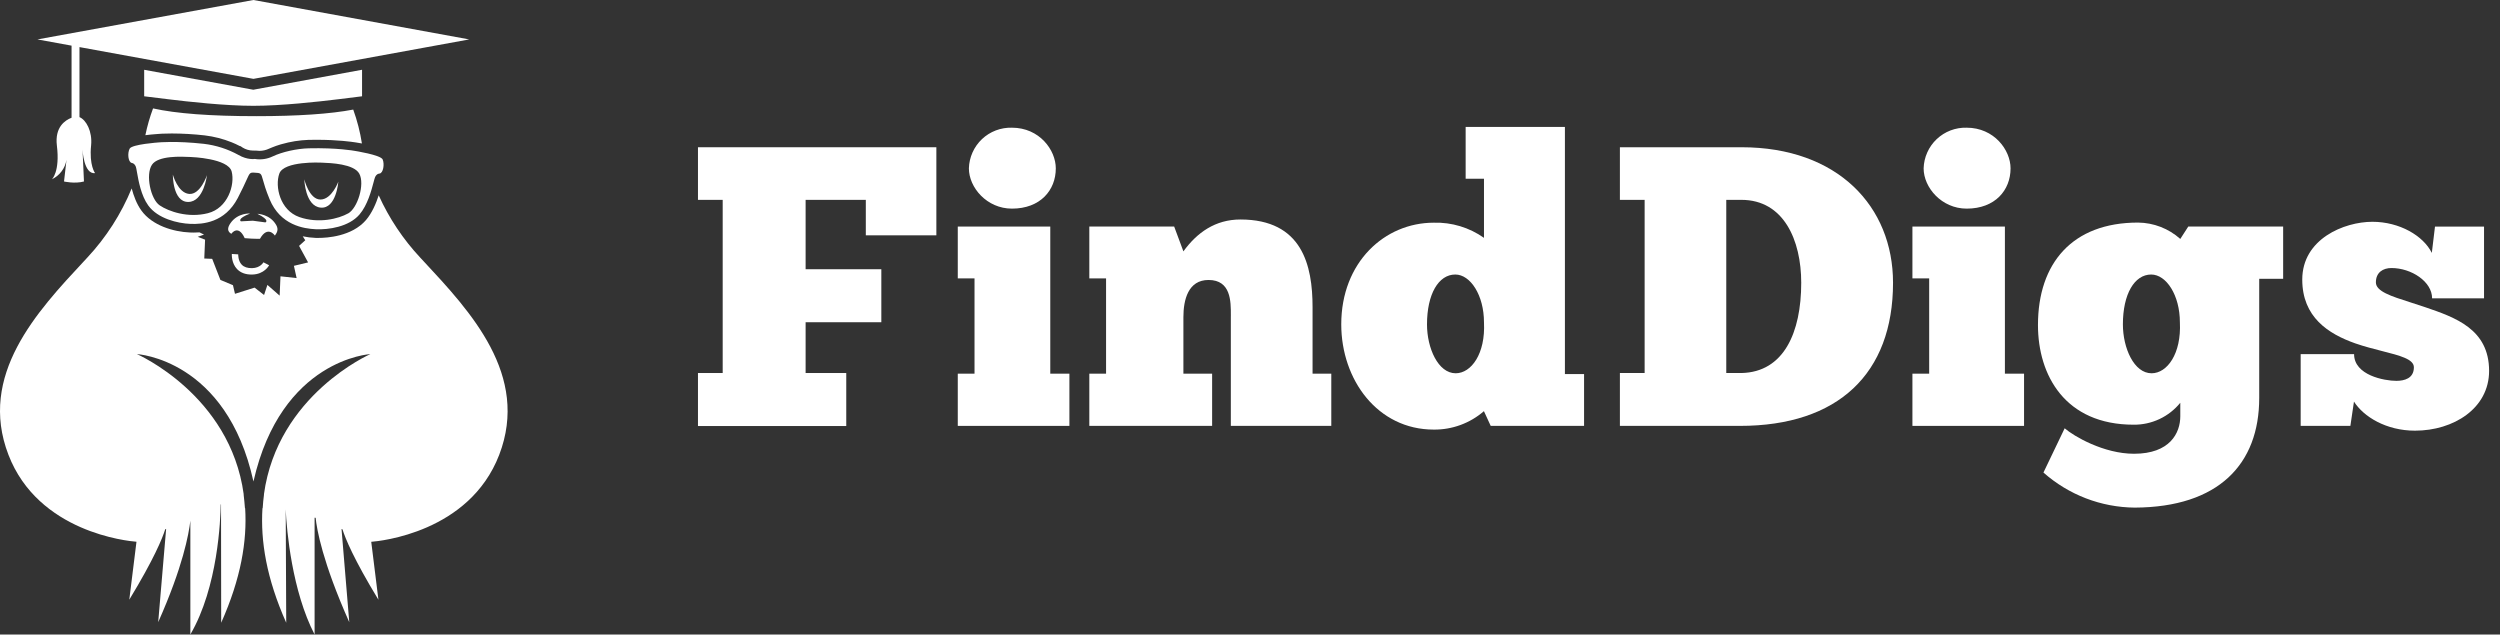
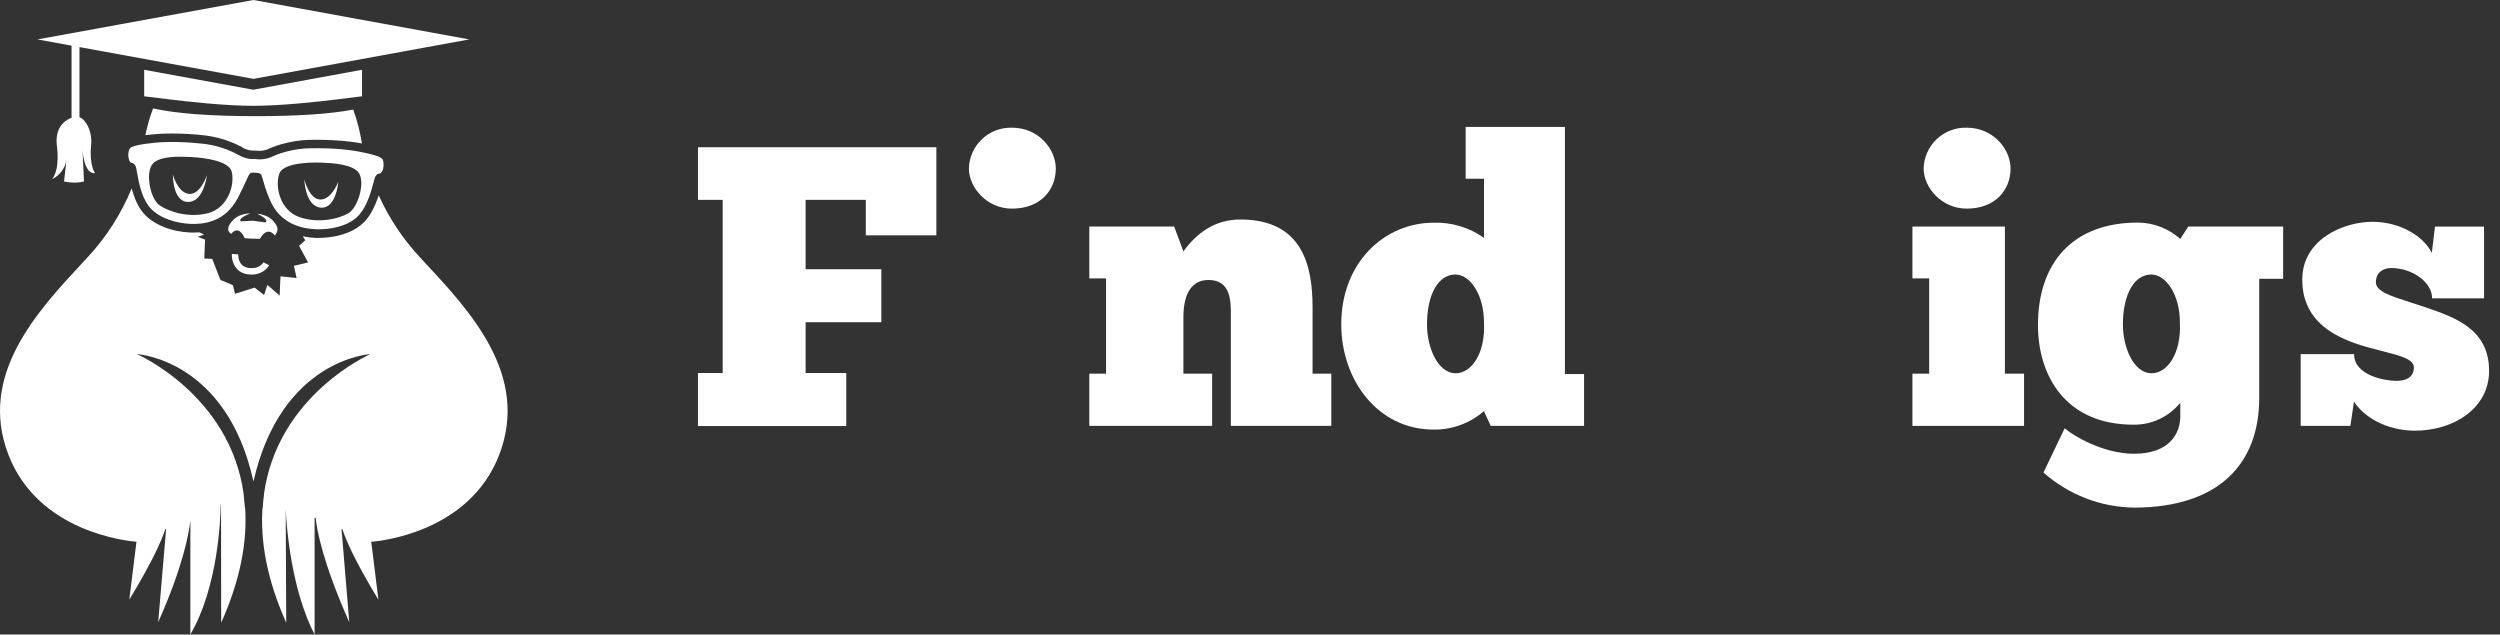
<svg xmlns="http://www.w3.org/2000/svg" width="197" height="50" viewBox="0 0 197 50" fill="none">
  <rect x="0" y="0" width="197" height="50" fill="#333333" stroke="none" />
  <path d="M19.971 0L2.949 3.106L5.639 3.597V9.278C5.136 9.469 4.304 10.01 4.483 11.474C4.736 13.546 4.09 14.128 4.09 14.128C4.392 13.984 4.654 13.769 4.854 13.502C5.054 13.235 5.187 12.923 5.24 12.594L5.045 14.301C5.045 14.301 5.886 14.498 6.616 14.301L6.503 11.784C6.504 11.791 6.593 13.755 7.492 13.643C7.492 13.643 7.017 13.038 7.18 11.446C7.286 10.358 6.794 9.448 6.263 9.229V3.711L19.971 6.214L36.975 3.106L19.971 0Z" fill="white" />
  <path d="M20.189 9.154C23.476 9.154 26.042 8.977 27.835 8.635C28.148 9.501 28.377 10.395 28.519 11.305C28.365 11.277 28.202 11.249 28.025 11.222L27.985 11.216C27.74 11.179 26.648 11.015 24.954 11.015C24.741 11.015 24.523 11.017 24.306 11.022C23.591 11.048 22.883 11.161 22.195 11.358L22.091 11.387C21.87 11.452 21.653 11.529 21.44 11.616C21.354 11.647 21.271 11.682 21.193 11.719C20.959 11.83 20.702 11.887 20.443 11.887C20.366 11.889 20.288 11.883 20.212 11.87L19.96 11.864C19.941 11.864 19.923 11.864 19.904 11.864C19.627 11.856 19.356 11.775 19.12 11.63C19.098 11.617 19.076 11.6 19.053 11.584C19 11.545 18.945 11.505 18.889 11.505C18.683 11.396 18.471 11.299 18.255 11.213C17.576 10.94 16.863 10.757 16.136 10.669C15.273 10.571 14.404 10.521 13.535 10.518C12.897 10.518 12.512 10.55 12.44 10.557C12.062 10.583 11.736 10.616 11.455 10.653C11.602 9.936 11.804 9.23 12.06 8.543C13.86 8.946 16.591 9.154 20.189 9.154Z" fill="white" />
  <path d="M14.83 15.914C13.597 15.918 13.619 13.757 13.619 13.757C13.619 13.757 14.011 15.2 14.9 15.281C15.79 15.362 16.31 13.8 16.31 13.8C16.31 13.8 16.063 15.91 14.83 15.914Z" fill="white" />
  <path d="M26.662 14.314C26.662 14.314 26.499 16.47 25.27 16.36C24.041 16.252 23.977 14.128 23.977 14.128C23.977 14.128 24.363 15.729 25.255 15.723C26.148 15.718 26.662 14.314 26.662 14.314Z" fill="white" />
  <path fill-rule="evenodd" clip-rule="evenodd" d="M30.156 12.569C30.005 12.206 27.92 11.883 27.92 11.883C27.92 11.883 26.56 11.633 24.329 11.687C23.383 11.711 22.235 11.969 21.492 12.323C21.053 12.535 20.559 12.605 20.079 12.525C20.079 12.525 19.498 12.623 18.788 12.208C17.945 11.744 17.02 11.447 16.064 11.334C13.846 11.089 12.495 11.224 12.495 11.224C12.495 11.224 10.402 11.368 10.217 11.713C10.032 12.058 10.088 12.774 10.384 12.84C10.384 12.84 10.592 12.851 10.704 13.137C10.731 13.208 10.759 13.366 10.796 13.58C10.91 14.232 11.114 15.402 11.68 16.188C12.431 17.233 14.009 17.601 14.993 17.641C15.976 17.682 17.72 17.553 18.739 15.6C19.082 14.941 19.283 14.497 19.418 14.199C19.683 13.613 19.694 13.59 20.031 13.604C20.568 13.627 20.574 13.649 20.72 14.177C20.805 14.483 20.937 14.96 21.247 15.707C22.092 17.739 23.917 18.022 24.9 18.065C25.884 18.107 27.489 17.881 28.328 16.902C28.962 16.162 29.267 15.008 29.435 14.37C29.489 14.165 29.529 14.013 29.562 13.945C29.695 13.669 29.906 13.677 29.906 13.677C30.207 13.637 30.308 12.931 30.156 12.569ZM16.386 16.799C14.825 17.198 13.295 16.666 12.582 16.182C11.869 15.698 11.456 13.765 11.973 12.984C12.462 12.246 14.306 12.337 14.961 12.369C14.987 12.371 15.012 12.372 15.034 12.373L15.061 12.374C15.061 12.374 17.981 12.472 18.255 13.516C18.528 14.56 17.951 16.402 16.386 16.799ZM27.432 16.816C26.682 17.238 25.116 17.638 23.59 17.106C22.065 16.573 21.648 14.694 22.01 13.681C22.372 12.668 25.288 12.815 25.288 12.815L25.347 12.818L25.392 12.819C26.051 12.844 27.89 12.912 28.313 13.687C28.762 14.508 28.183 16.399 27.432 16.82V16.816Z" fill="white" />
  <path d="M33.117 20.303C31.764 18.855 30.658 17.196 29.842 15.392C29.634 16.028 29.322 16.774 28.84 17.34C27.721 18.646 25.713 18.747 25.124 18.747H24.873C24.531 18.733 24.191 18.691 23.856 18.621L24.055 18.932L23.567 19.375L24.277 20.678L23.16 20.947L23.373 21.912L22.102 21.773L22.036 23.296L21.071 22.451L20.808 23.245L20.062 22.664L18.516 23.152L18.357 22.472L17.367 22.057L16.721 20.397L16.097 20.371L16.16 18.886L15.582 18.661L16.077 18.485L15.72 18.31C15.574 18.32 15.425 18.327 15.268 18.327C15.171 18.327 15.073 18.327 14.969 18.32C13.68 18.266 11.996 17.781 11.138 16.586C10.764 16.067 10.531 15.428 10.377 14.846C9.55 16.863 8.363 18.712 6.874 20.305L6.61 20.589C2.927 24.54 -1.754 29.561 0.666 35.84C3.022 41.95 10.06 42.636 10.754 42.69L10.188 47.256C12.146 44.032 12.8 42.408 13.018 41.712L13.091 41.679L12.466 49.026C14.417 44.65 14.878 42.08 15 41.028V49.996C17.185 46.26 17.375 40.895 17.393 39.744H17.417L17.43 49.073C18.99 45.572 19.478 42.639 19.318 40.044H19.302C19.277 39.733 19.241 39.318 19.197 38.959H19.205C18.138 31.103 10.787 27.903 10.787 27.903C10.787 27.903 17.849 28.284 19.972 37.941C22.157 28.284 29.186 27.903 29.186 27.903C29.186 27.903 21.87 31.103 20.797 38.959H20.804C20.756 39.312 20.719 39.733 20.7 40.044H20.682C20.522 42.639 20.994 45.567 22.555 49.073L22.514 40.141C22.586 41.822 23.021 46.592 24.79 50V40.794L24.874 40.803C24.954 41.672 25.411 44.293 27.523 49.03L26.912 41.683L26.989 41.716C27.206 42.412 27.862 44.037 29.82 47.26L29.254 42.694C29.948 42.641 36.982 41.955 39.337 35.844C41.75 29.564 37.071 24.545 33.389 20.595L33.117 20.303Z" fill="white" />
  <path d="M20.282 16.849C20.282 16.849 21.265 16.858 21.766 17.733C21.977 18.099 21.807 18.349 21.696 18.513C21.684 18.53 21.672 18.547 21.662 18.563C21.662 18.563 21.099 17.725 20.485 18.817C20.329 18.82 20.161 18.819 19.822 18.805C19.652 18.797 19.437 18.784 19.282 18.767C18.765 17.634 18.227 18.424 18.227 18.424C17.915 18.243 17.895 17.971 18.165 17.581C18.74 16.753 19.712 16.824 19.712 16.824C18.625 17.255 18.984 17.442 18.984 17.442L19.921 17.392L20.913 17.525C20.913 17.525 21.328 17.368 20.282 16.849Z" fill="white" />
  <path d="M19.964 7.071L20.109 7.043L28.53 5.497V7.588C28.53 7.588 27.502 7.715 26.669 7.819C25.089 8.013 22.157 8.338 19.965 8.338C17.774 8.338 14.825 8.015 13.245 7.819C12.408 7.719 11.361 7.588 11.361 7.588V5.5L19.805 7.043L19.964 7.071Z" fill="white" />
  <path d="M19.822 21.635C19.34 21.635 18.958 21.491 18.683 21.206C18.245 20.749 18.265 20.097 18.267 20.018L18.267 20.012L18.772 20.043C18.772 20.043 18.748 20.546 19.052 20.86C19.234 21.047 19.506 21.136 19.864 21.13C20.52 21.116 20.756 20.675 20.758 20.67L21.207 20.901C21.192 20.93 20.828 21.614 19.875 21.634L19.822 21.635Z" fill="white" />
  <path fill-rule="evenodd" clip-rule="evenodd" d="M115.493 14.084V10H123.315V29.476H124.824V33.56H117.468L116.933 32.399C115.838 33.35 114.432 33.867 112.981 33.852C108.551 33.852 105.691 29.926 105.691 25.559C105.691 20.655 109.118 17.548 112.981 17.548C114.394 17.507 115.783 17.927 116.938 18.743V14.084H115.493ZM114.708 29.414C115.934 29.414 117.065 27.876 116.938 25.401C116.938 23.266 115.87 21.632 114.677 21.632C113.357 21.632 112.448 23.172 112.448 25.559C112.446 27.434 113.326 29.414 114.708 29.414Z" fill="white" />
-   <path d="M75.473 33.56V29.445H76.792V21.937H75.473V17.853H82.762V29.445H84.269V33.56H75.473Z" fill="white" />
  <path d="M79.742 10.062C81.908 10.062 83.197 11.821 83.197 13.268C83.197 14.995 81.971 16.44 79.742 16.44C77.762 16.44 76.349 14.775 76.349 13.268C76.361 12.835 76.458 12.408 76.635 12.012C76.812 11.616 77.065 11.259 77.38 10.961C77.695 10.664 78.066 10.431 78.471 10.277C78.876 10.123 79.308 10.05 79.742 10.062Z" fill="white" />
  <path d="M73.785 11.603V18.544H68.226V15.749H63.482V21.215H69.449V25.392H63.482V29.394H66.685V33.571H55V29.394H56.948V15.749H55V11.603H73.785Z" fill="white" />
  <path d="M85.838 29.445V33.56L95.515 33.558V29.443H93.252V24.984C93.252 23.622 93.629 22.062 95.232 22.062C97.001 22.062 96.995 23.755 96.991 24.837V24.841C96.99 24.89 96.99 24.938 96.99 24.984V33.56H104.906V29.445H103.43V24.206C103.43 20.907 102.615 17.296 97.744 17.296C95.764 17.296 94.32 18.333 93.252 19.808L92.525 17.853H85.838V21.937H87.158V29.445H85.838Z" fill="white" />
-   <path fill-rule="evenodd" clip-rule="evenodd" d="M129.597 29.394H127.648V33.56H137.109C144.835 33.56 149.171 29.445 149.171 22.283C149.171 16.284 144.835 11.603 137.234 11.603H127.648V15.749H129.597V29.394ZM141.937 22.283C141.937 26.21 140.56 29.32 137.234 29.394H136.03V15.749H137.225C140.555 15.749 141.937 18.921 141.937 22.283Z" fill="white" />
  <path d="M150.699 33.56V29.445H152.019V21.937H150.699V17.853H157.986V29.445H159.495V33.56H150.699Z" fill="white" />
  <path d="M154.97 10.062C157.139 10.062 158.432 11.821 158.432 13.268C158.432 14.995 157.206 16.44 154.975 16.44C152.997 16.44 151.582 14.775 151.582 13.268C151.594 12.835 151.691 12.409 151.868 12.013C152.044 11.617 152.297 11.261 152.612 10.963C152.927 10.665 153.297 10.433 153.701 10.278C154.106 10.123 154.537 10.05 154.97 10.062Z" fill="white" />
  <path fill-rule="evenodd" clip-rule="evenodd" d="M168.162 35.756C165.775 35.756 163.418 34.378 162.696 33.749L161.024 37.236C163.01 38.995 165.565 39.977 168.218 40C174.823 39.969 178.026 36.576 178.026 31.362V21.968H179.912V17.853H172.435L171.807 18.828C170.89 18.008 169.706 17.55 168.476 17.539C163.294 17.539 160.592 20.744 160.592 25.613C160.592 29.572 162.727 33.466 168.131 33.466C168.834 33.473 169.529 33.321 170.166 33.022C170.802 32.723 171.363 32.284 171.807 31.739V32.802C171.807 34.122 170.991 35.756 168.162 35.756ZM171.775 25.401C171.9 27.876 170.77 29.414 169.546 29.414C168.162 29.414 167.284 27.434 167.284 25.559C167.284 23.172 168.195 21.632 169.513 21.632C170.708 21.632 171.775 23.266 171.775 25.401Z" fill="white" />
  <path d="M181.293 27.907H185.502C185.502 29.572 187.889 30.011 188.832 30.011C189.461 30.011 190.214 29.822 190.214 28.943C190.214 28.302 189.123 28.023 187.712 27.664C187.05 27.495 186.318 27.308 185.595 27.058C183.46 26.304 181.418 24.984 181.418 22.031C181.418 18.828 184.717 17.477 186.946 17.477C189.082 17.477 190.959 18.576 191.627 19.929L191.877 17.855H195.742V23.509H191.65C191.65 22.189 190.016 21.121 188.446 21.121C187.778 21.121 187.22 21.467 187.22 22.251C187.22 22.961 188.422 23.343 189.941 23.826C190.307 23.943 190.692 24.065 191.083 24.2L191.085 24.2C193.472 25.016 196.141 25.928 196.141 29.227C196.141 32.178 193.346 33.937 190.299 33.937C188.036 33.937 186.246 32.838 185.493 31.645L185.21 33.56H181.293V27.907Z" fill="white" />
</svg>